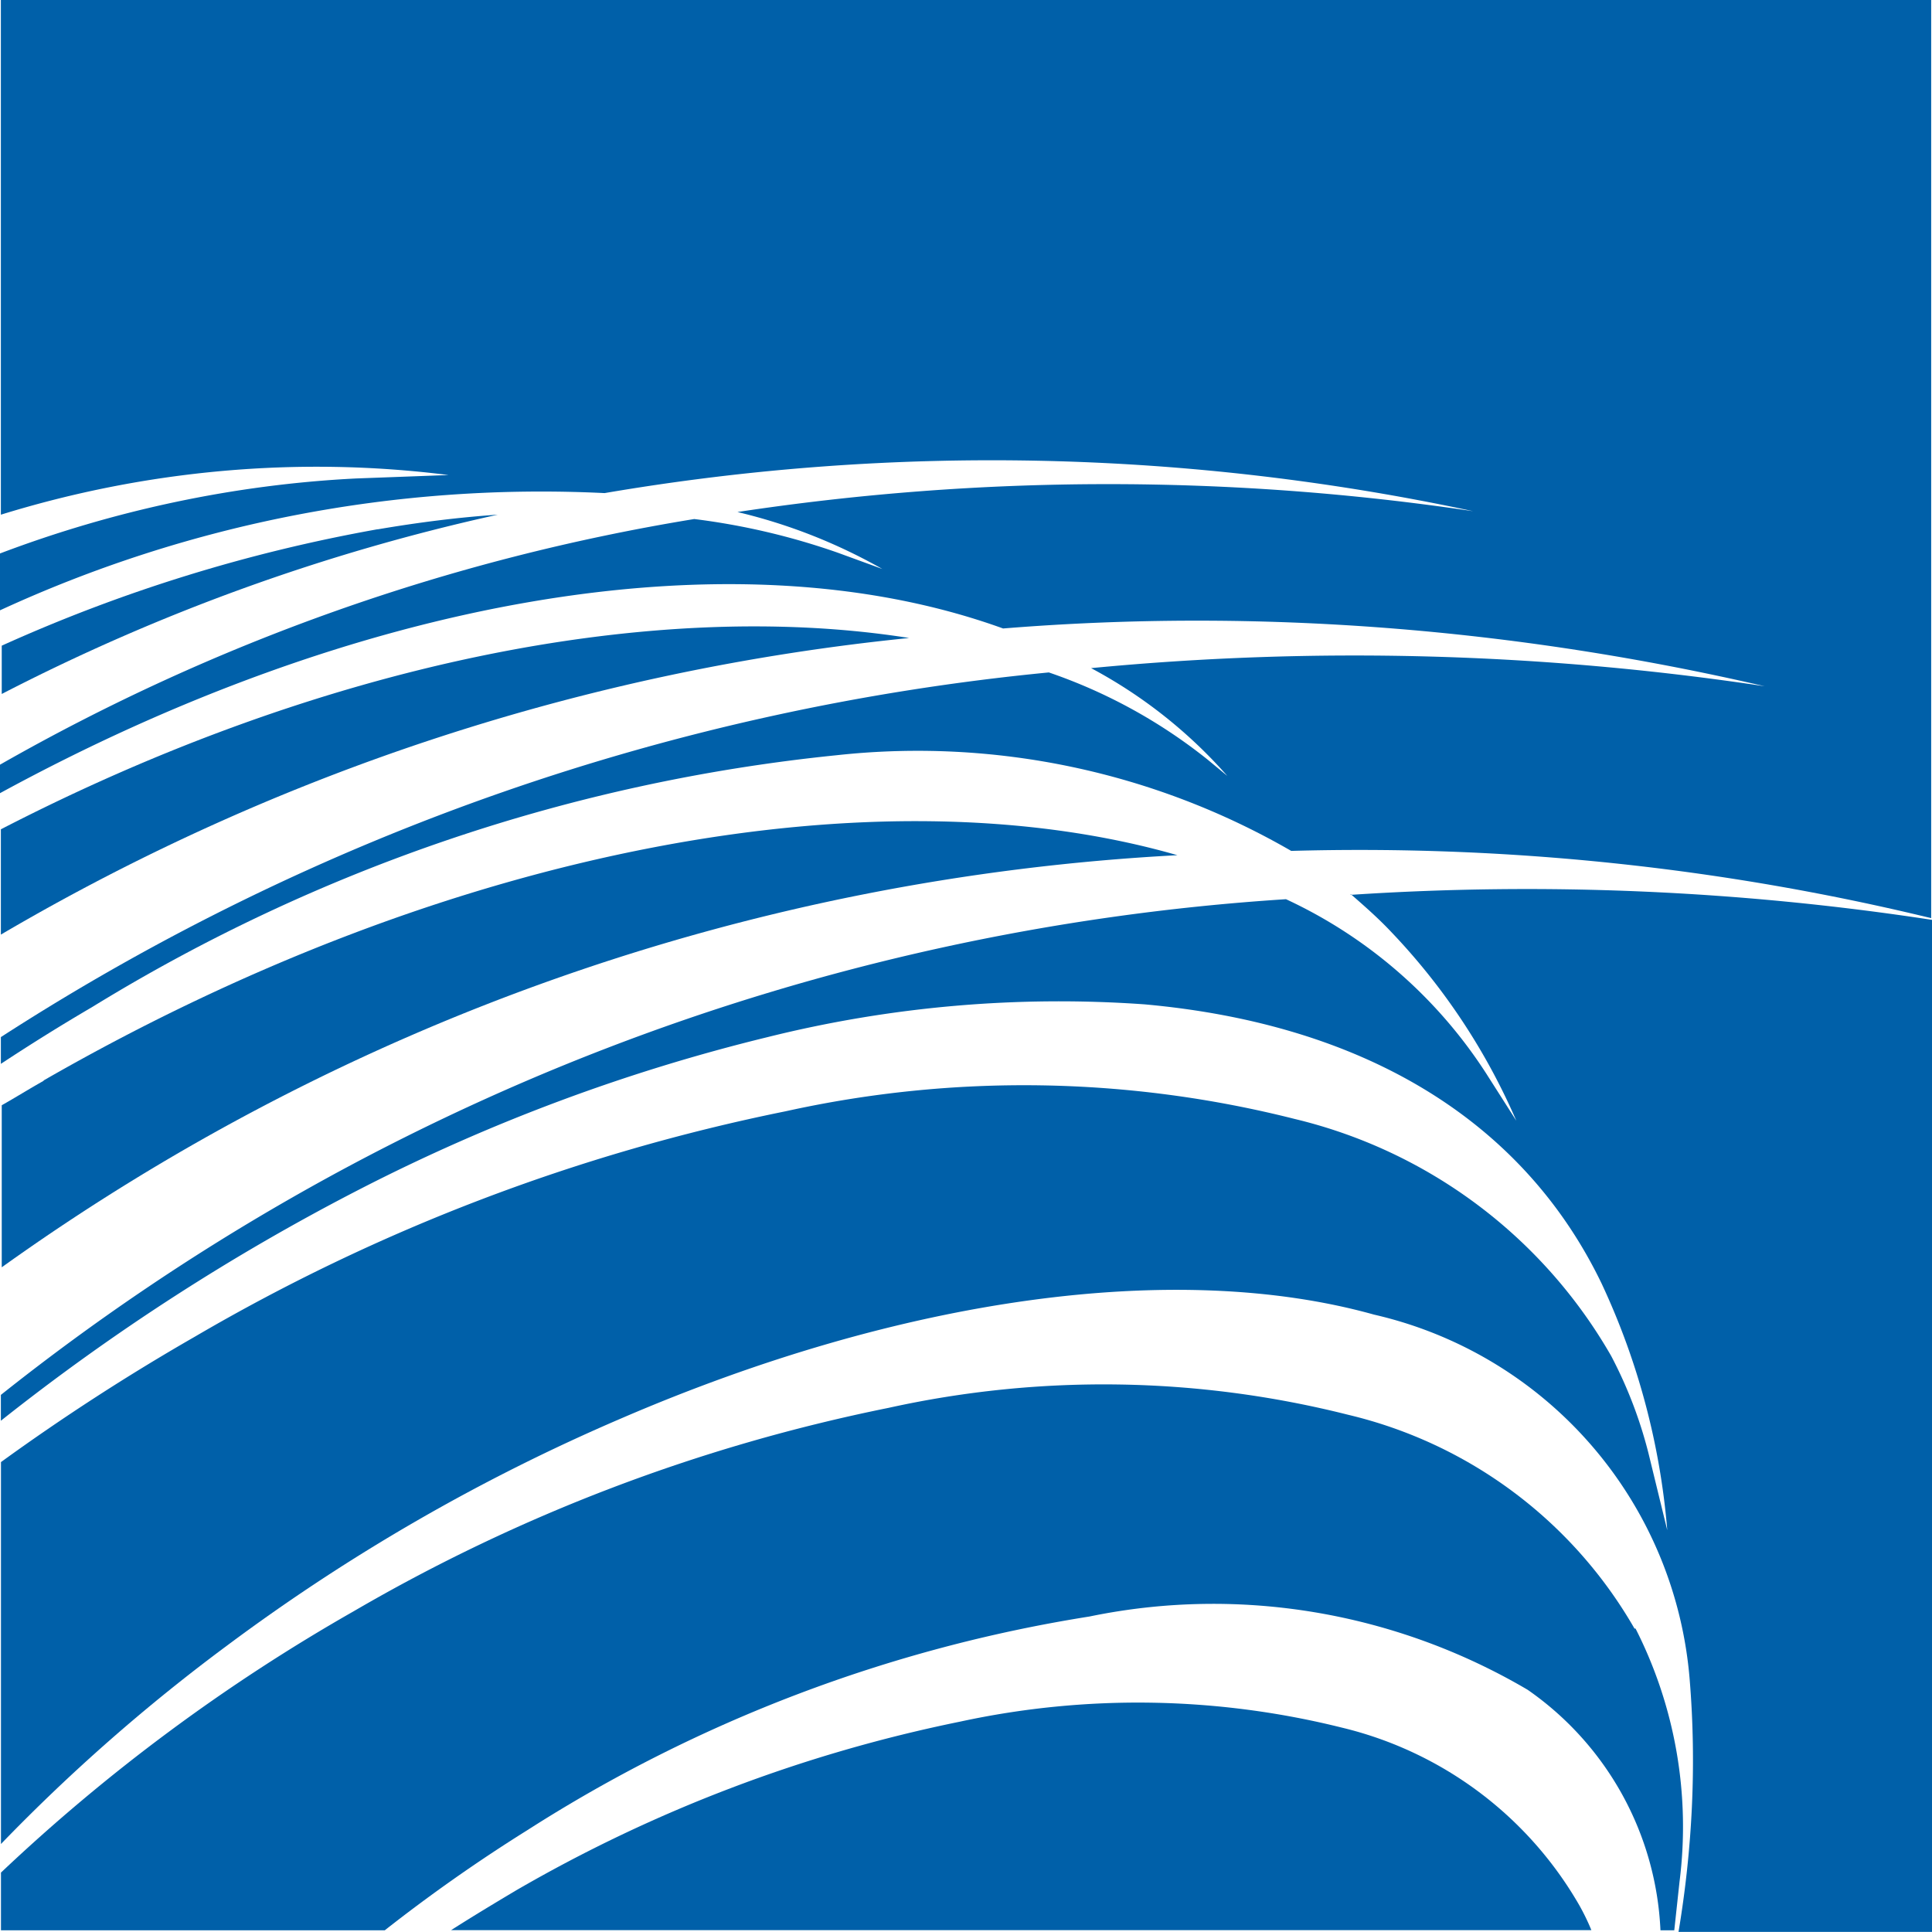
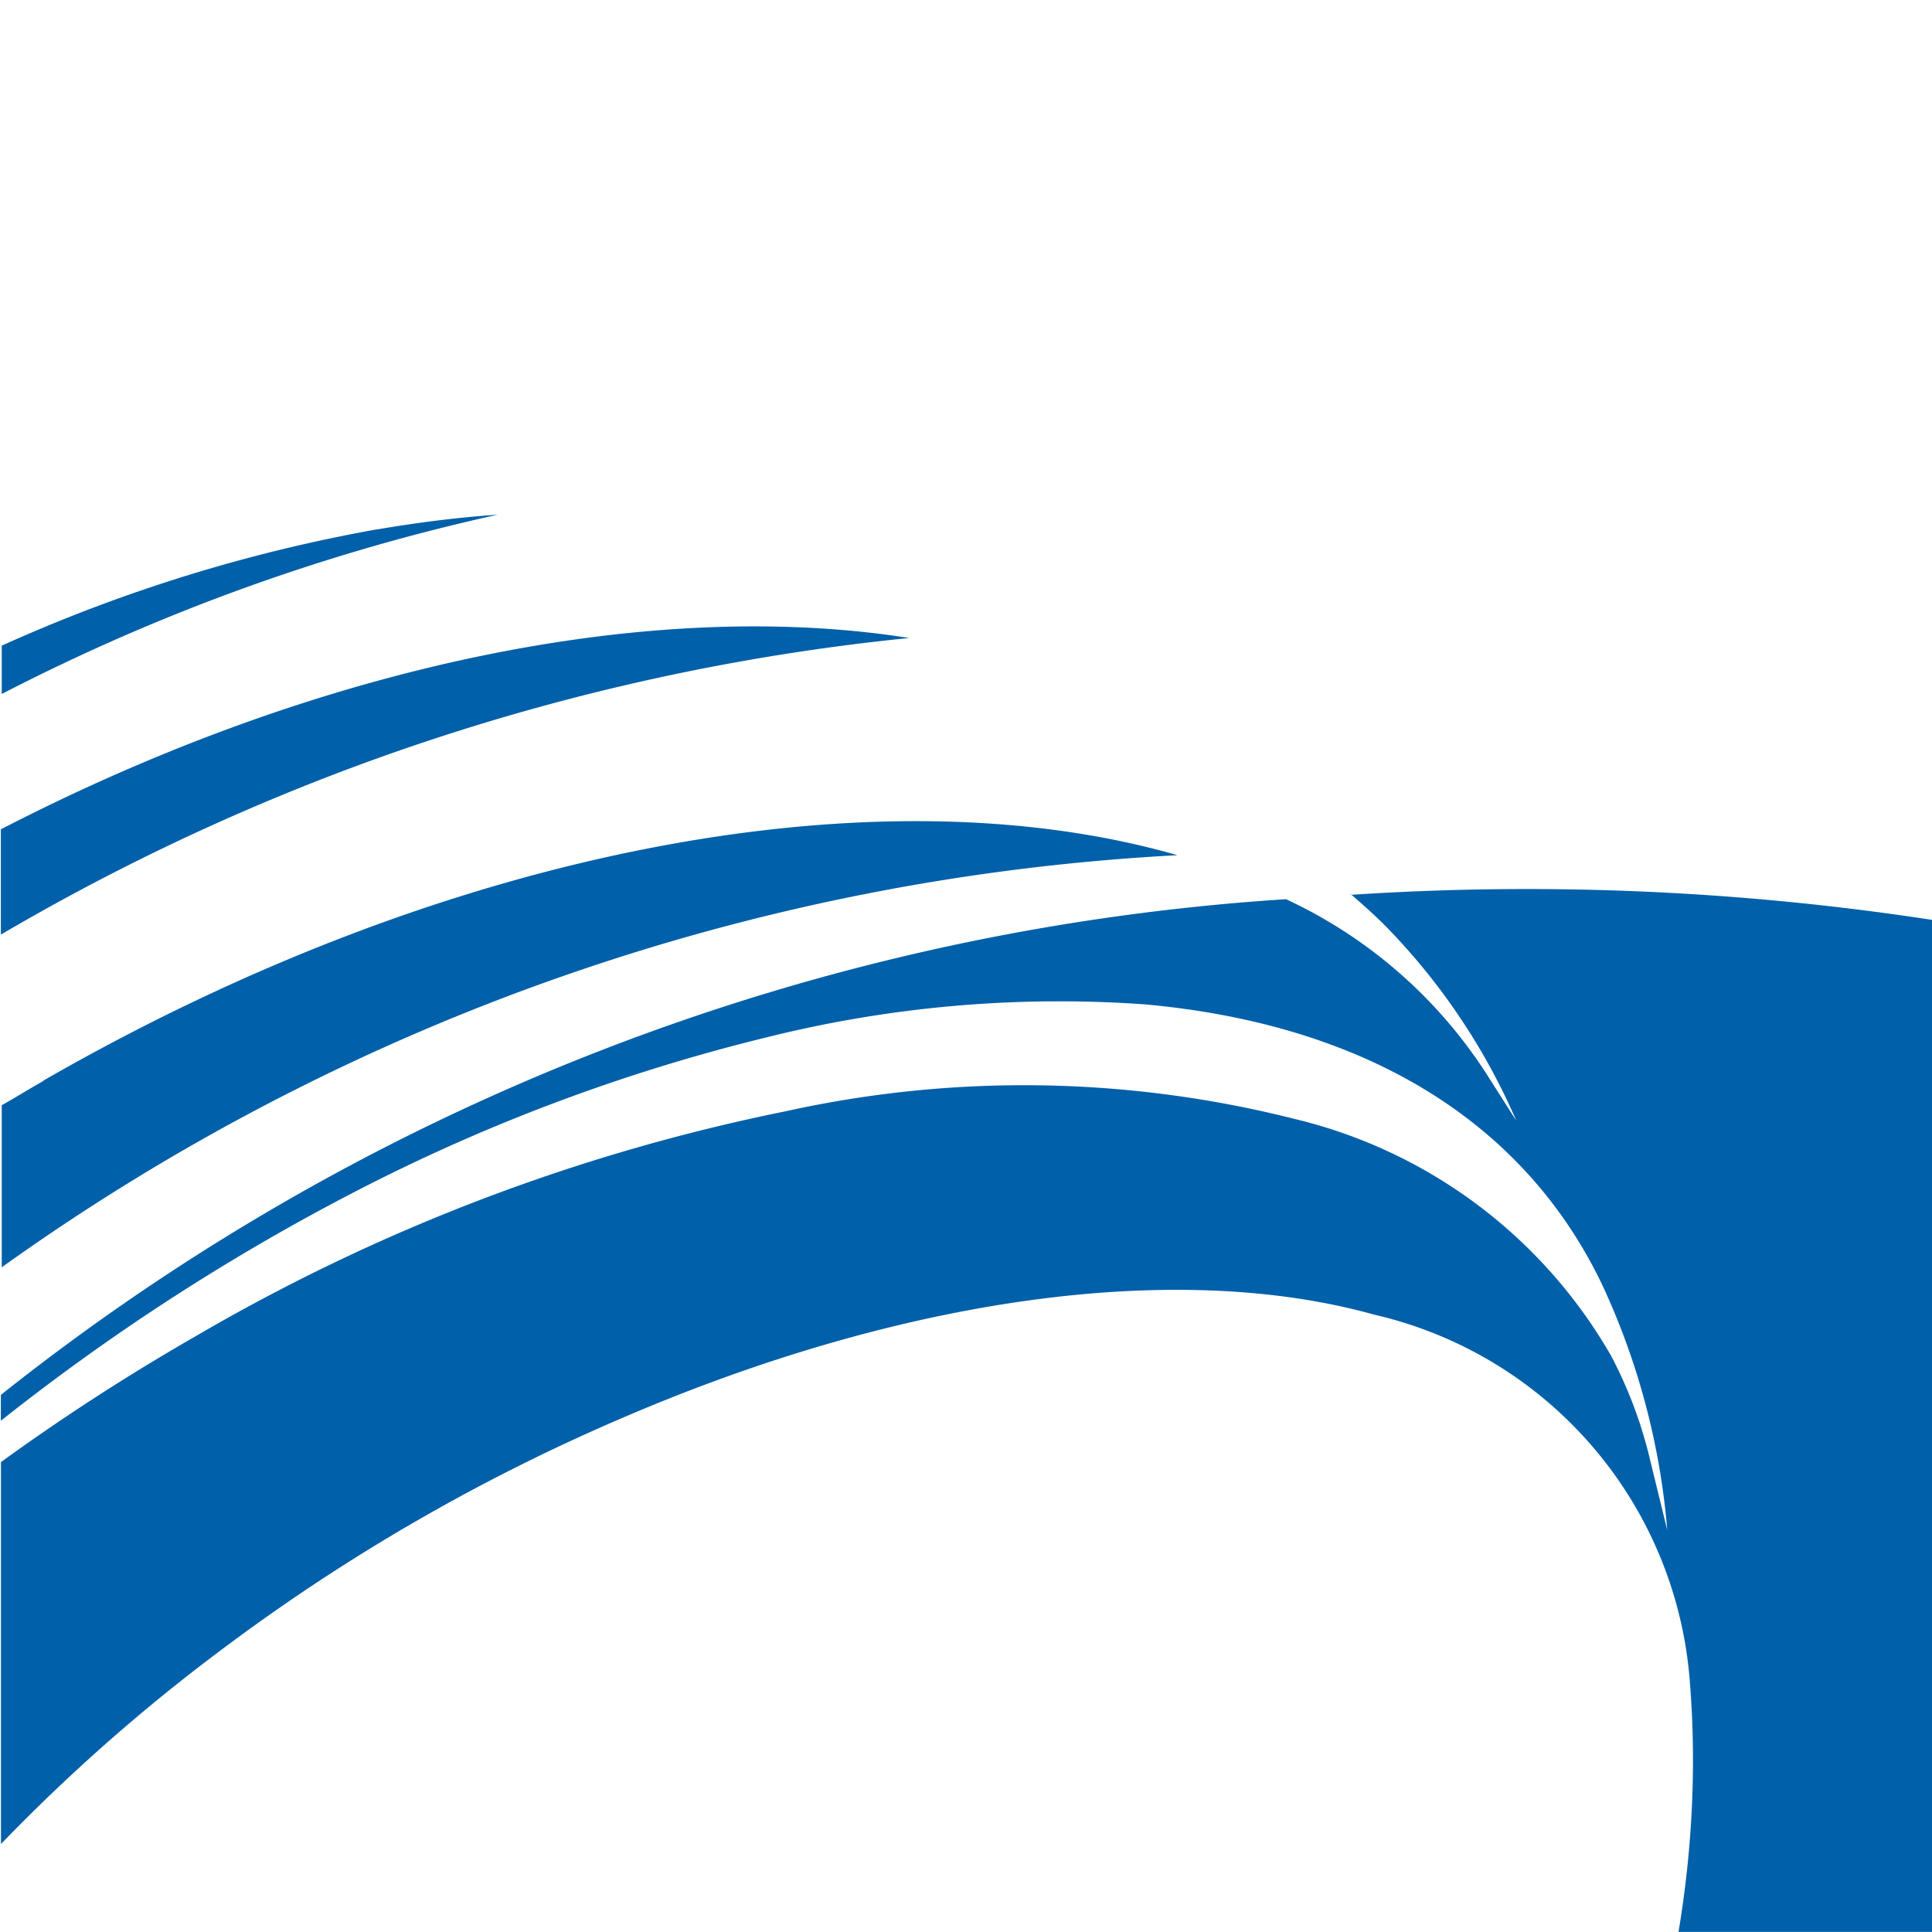
<svg xmlns="http://www.w3.org/2000/svg" width="40" height="40" viewBox="0 0 40 40" fill="none">
-   <path d="M27.788 35.77a17.426 17.426 0 0 0-7.912-.125 30.44 30.44 0 0 0-9.197 3.497c-.448.267-.894.535-1.34.82h23.609a4.635 4.635 0 0 0-.251-.517 7.76 7.76 0 0 0-4.913-3.676z" fill="#0060A9" />
-   <path d="M33.84 33.717a9.318 9.318 0 0 0-5.93-4.426 20.665 20.665 0 0 0-9.517-.142A36.236 36.236 0 0 0 7.32 33.361 37.93 37.93 0 0 0 .02 38.77v1.195h7.946a33.596 33.596 0 0 1 2.947-2.07 30.437 30.437 0 0 1 11.644-4.427c3.107-.643 6.339-.09 9.071 1.517a6.413 6.413 0 0 1 2.75 4.98h.286l.108-1a9.05 9.05 0 0 0-.91-5.248h-.019z" fill="#0060A9" />
  <path d="M.893 22.383c-.286.16-.571.339-.857.5v3.355a45.97 45.97 0 0 1 24.341-8.532C18.234 15.94 9.394 17.492.911 22.365l-.017.018z" fill="#0060A9" />
  <path d="M27.964 18.51c.286.25.572.5.84.785a13.318 13.318 0 0 1 2.59 3.909l-.626-.982a9.883 9.883 0 0 0-4.143-3.605c-9.714.624-19 4.212-26.607 10.263v.535a45.29 45.29 0 0 1 7.446-4.801 38.328 38.328 0 0 1 8.429-3.142 24.97 24.97 0 0 1 7.804-.678c4.553.41 7.839 2.41 9.464 5.783a14.928 14.928 0 0 1 1.358 5.105l-.357-1.463a9.108 9.108 0 0 0-.803-2.143 10.327 10.327 0 0 0-6.553-4.909 22.84 22.84 0 0 0-10.536-.16 39.916 39.916 0 0 0-12.25 4.676 44.963 44.963 0 0 0-4 2.588v7.907a37.756 37.756 0 0 1 4.678-4.106 40.052 40.052 0 0 1 8.179-4.712c5.803-2.5 11.482-3.284 15.572-2.142a8.452 8.452 0 0 1 6.535 7.568c.143 1.75.054 3.499-.232 5.212H40V19.045a55.424 55.424 0 0 0-12.036-.518v-.017z" fill="#0060A9" />
  <path d="M7.804 10.96a32.956 32.956 0 0 0-7.768 2.408v1a42.087 42.087 0 0 1 10.269-3.712c-.804.054-1.643.16-2.483.303h-.018z" fill="#0060A9" />
-   <path d="M.018 0v10.656c3-.928 6.16-1.214 9.268-.821l-1.91.071c-2.519.125-5.019.66-7.376 1.553v1.177a26.76 26.76 0 0 1 12.518-2.427 47.614 47.614 0 0 1 17.982.375 51.26 51.26 0 0 0-15.232.017c1.054.25 2.054.643 3 1.179l-.929-.339a14.297 14.297 0 0 0-2.965-.695A42.975 42.975 0 0 0 0 15.832v.59c7.268-3.963 15.09-5.463 20.768-3.41 5.286-.428 10.607 0 15.768 1.196a56.98 56.98 0 0 0-13.946-.375 10.06 10.06 0 0 1 2.82 2.231l-.41-.339a10.927 10.927 0 0 0-3.285-1.803 48.628 48.628 0 0 0-21.697 7.55v.554a41.7 41.7 0 0 1 1.893-1.178 36.472 36.472 0 0 1 15.412-5.212c3.267-.357 6.571.34 9.41 1.981 4.465-.125 8.911.34 13.25 1.392V0H0h.018z" fill="#0060A9" />
  <path d="M.018 17.171v2.179a46.294 46.294 0 0 1 18.805-6.141C13.5 12.369 6.66 13.743.018 17.17z" fill="#0060A9" />
</svg>